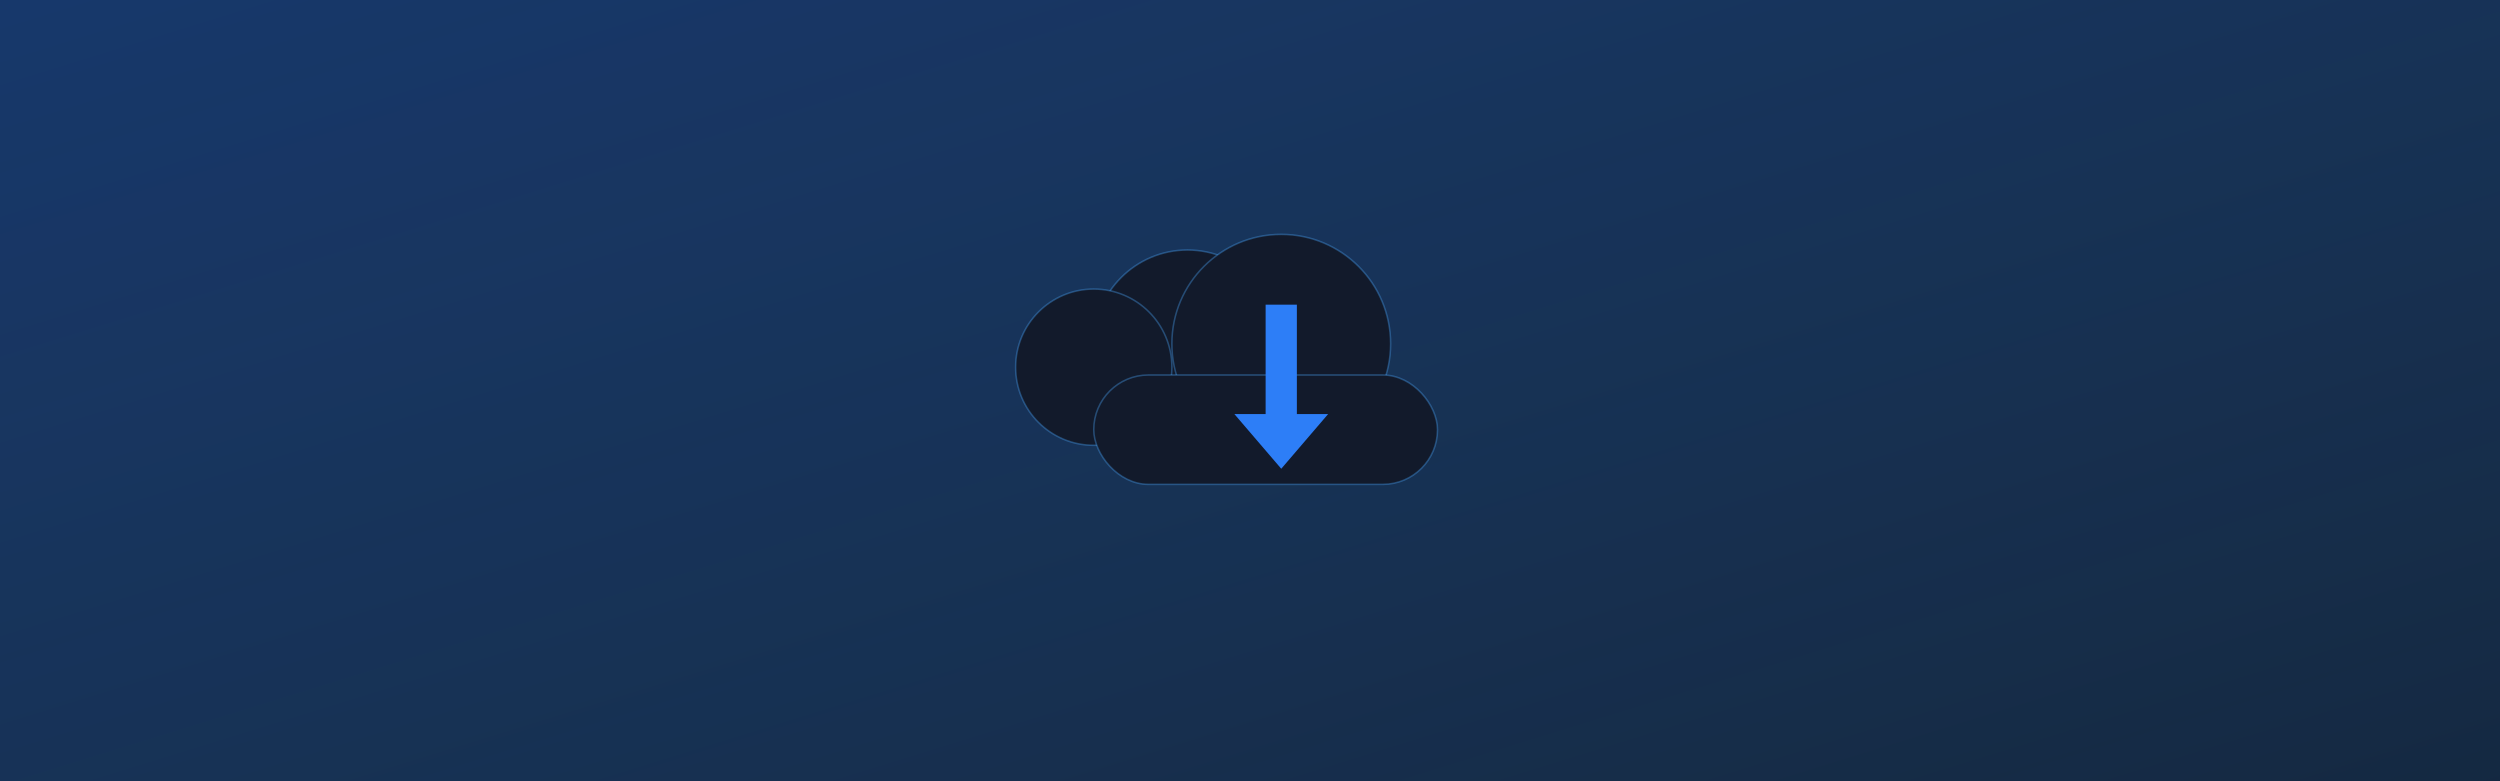
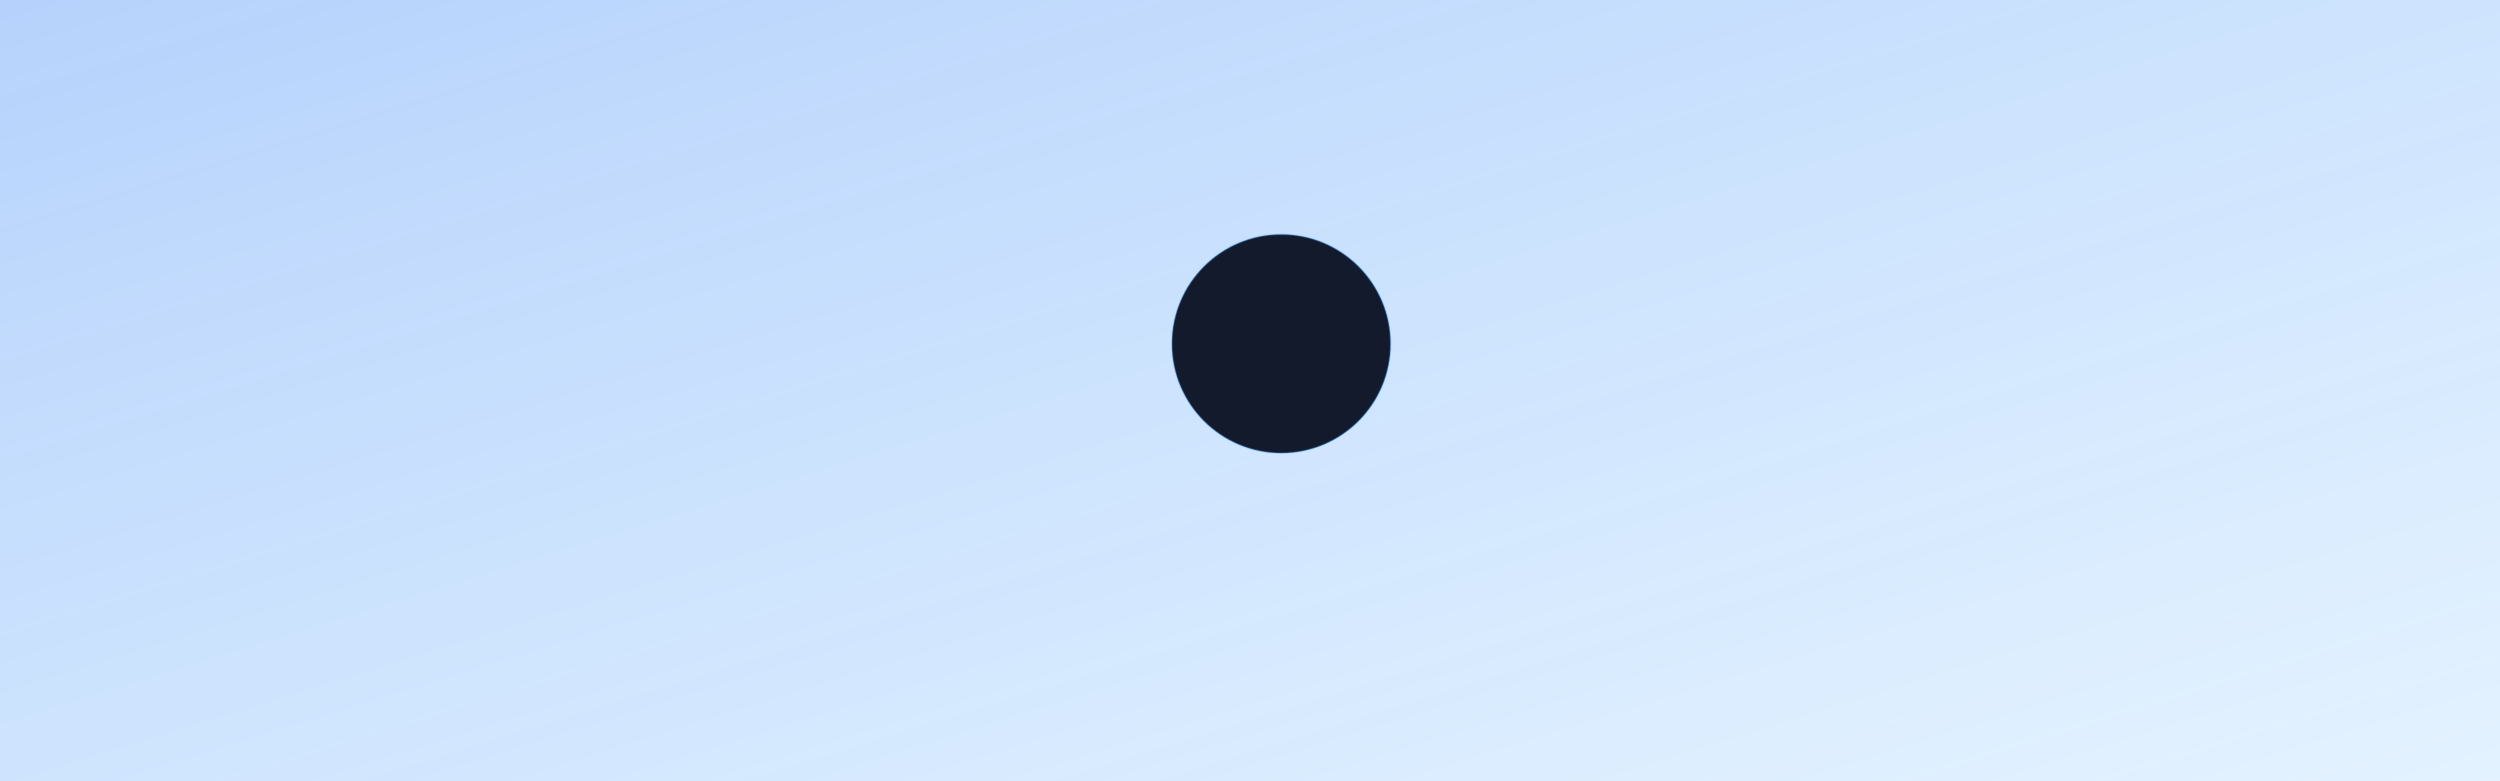
<svg xmlns="http://www.w3.org/2000/svg" width="1600" height="500" viewBox="0 0 1600 500">
  <defs>
    <linearGradient id="g" x1="0" x2="1" y1="0" y2="1">
      <stop offset="0" stop-color="#2d7ef7" stop-opacity=".35" />
      <stop offset="1" stop-color="#4aa9ff" stop-opacity=".15" />
    </linearGradient>
  </defs>
-   <rect width="1600" height="500" fill="#0b1220" />
  <rect width="1600" height="500" fill="url(#g)" />
-   <circle cx="760" cy="220" r="60" fill="#121a2b" stroke="#4aa9ff" stroke-opacity=".35" />
  <circle cx="820" cy="220" r="70" fill="#121a2b" stroke="#4aa9ff" stroke-opacity=".35" />
-   <circle cx="700" cy="235" r="50" fill="#121a2b" stroke="#4aa9ff" stroke-opacity=".35" />
-   <rect x="700" y="240" width="220" height="70" rx="35" fill="#121a2b" stroke="#4aa9ff" stroke-opacity=".35" />
-   <path d="M810 195 l20 0 0 70 20 0 -30 35 -30 -35 20 0z" fill="#2d7ef7" />
</svg>